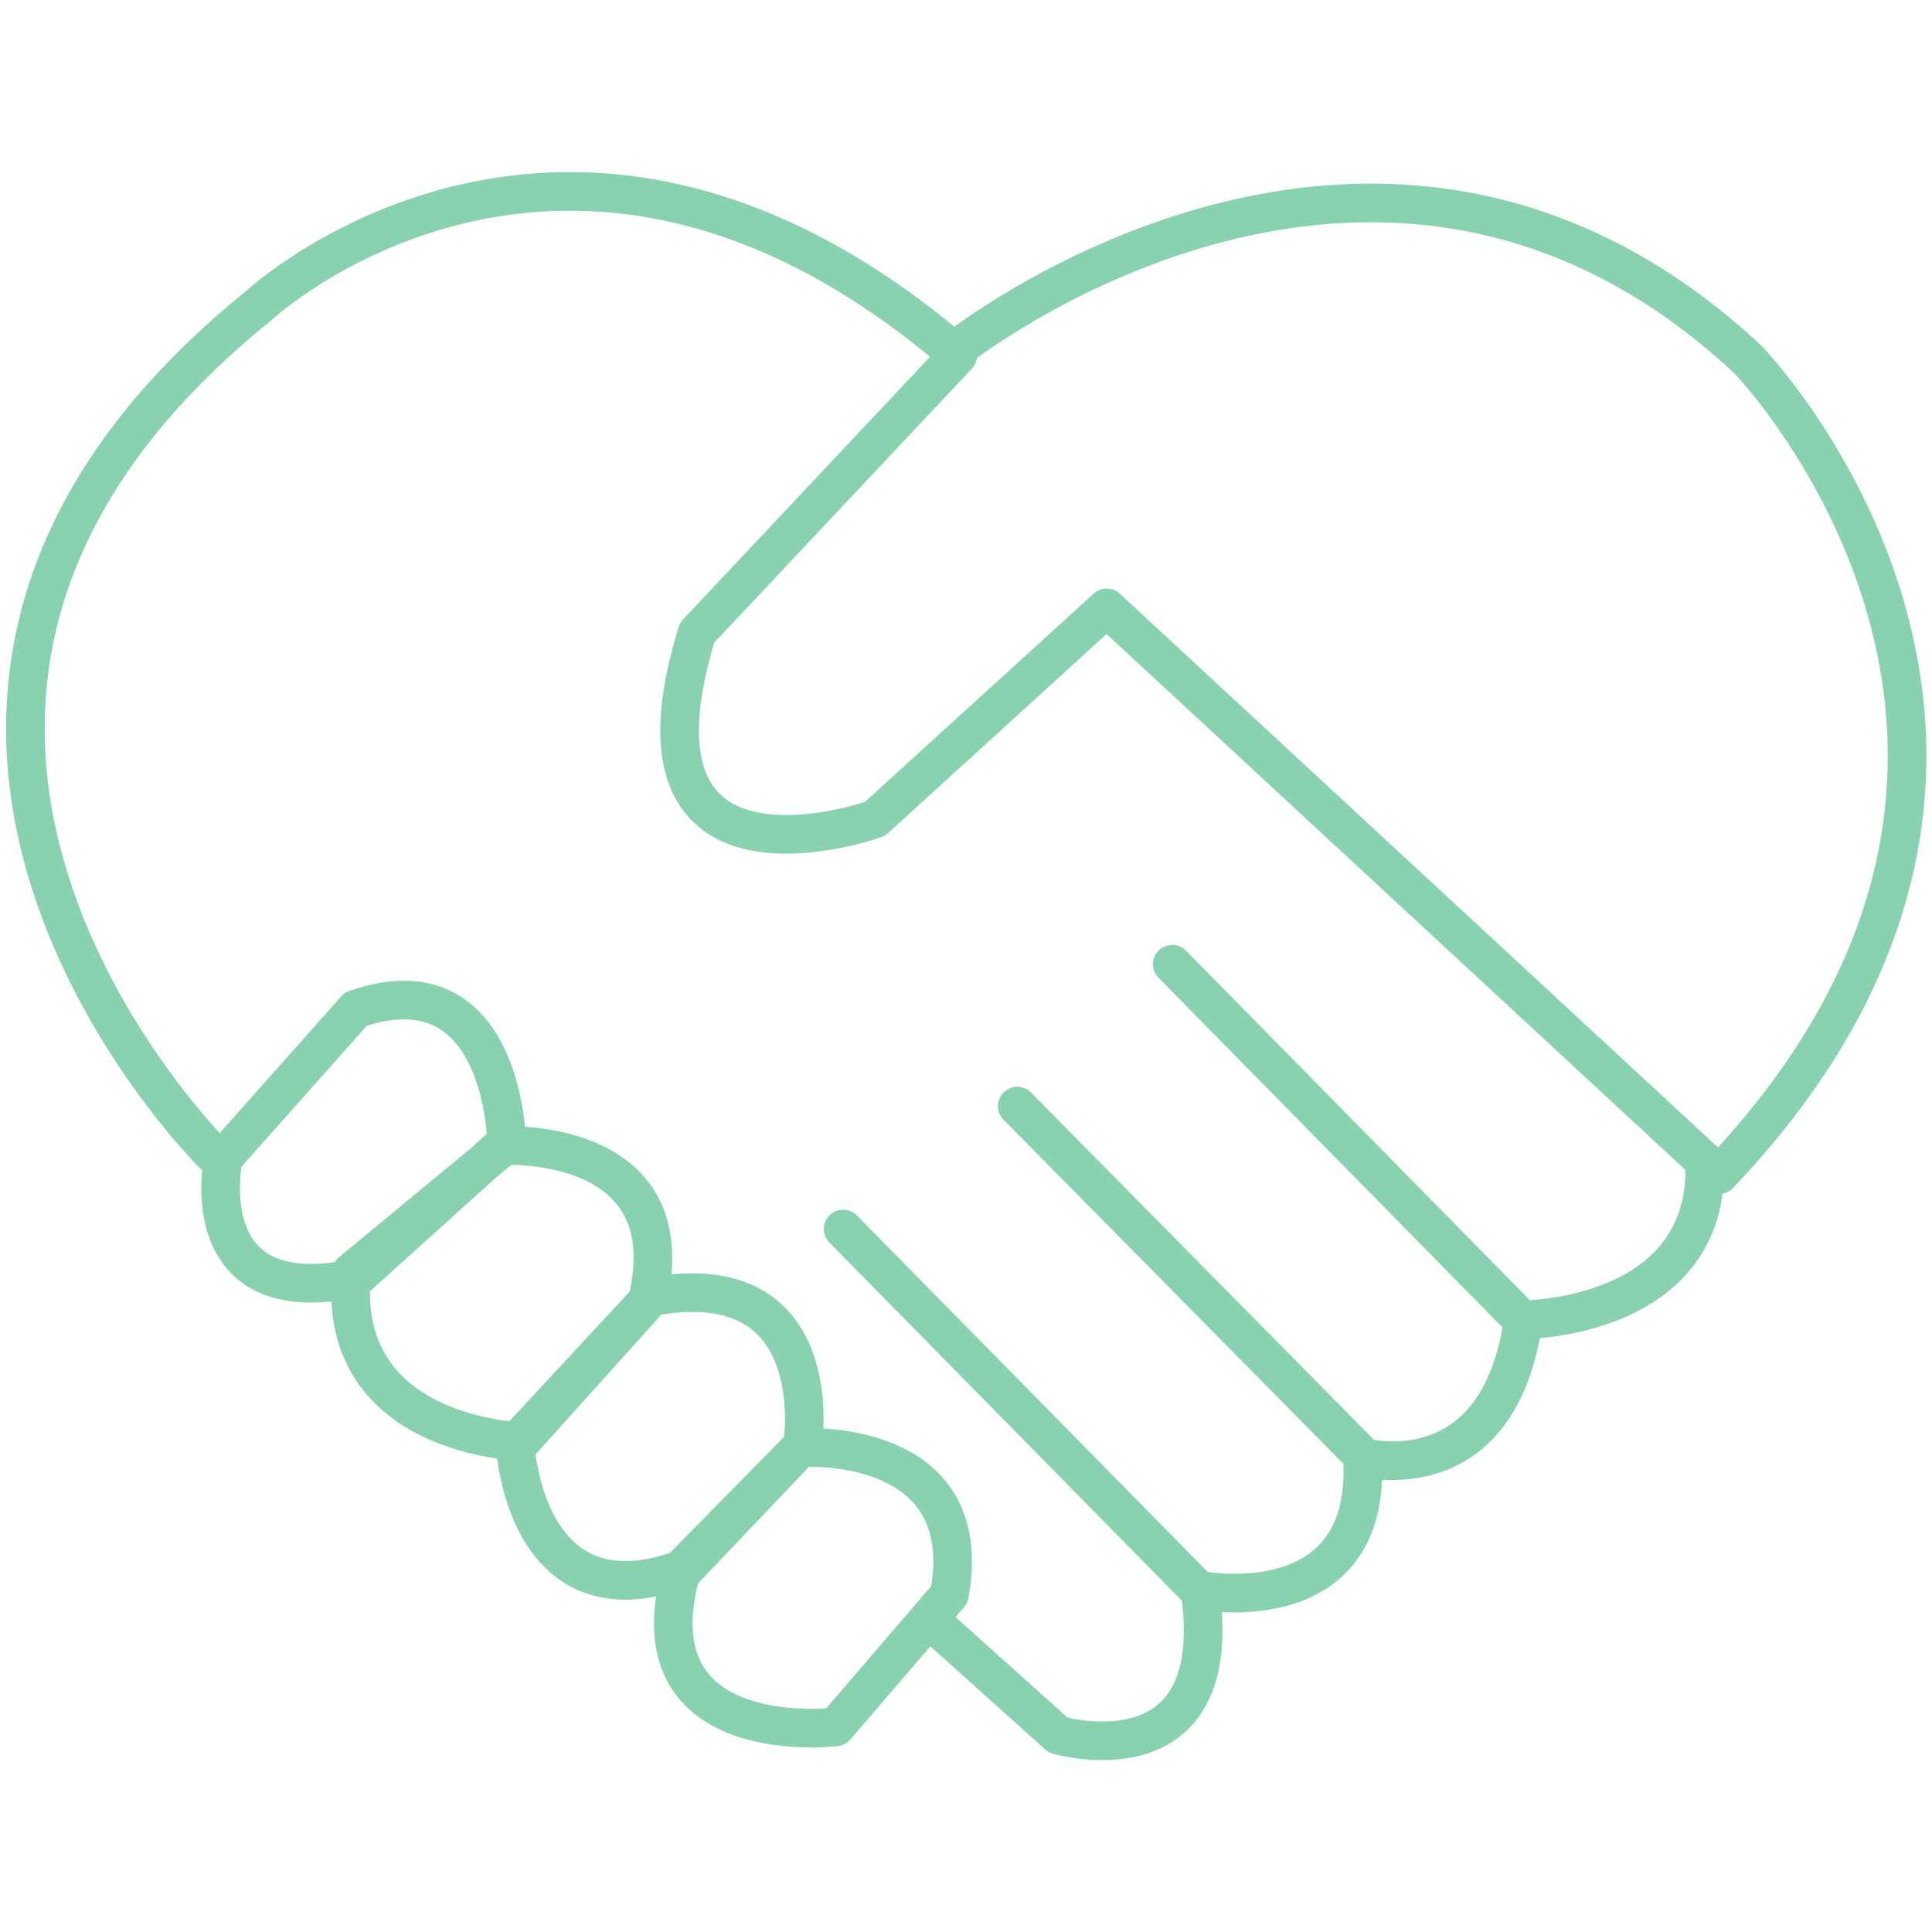
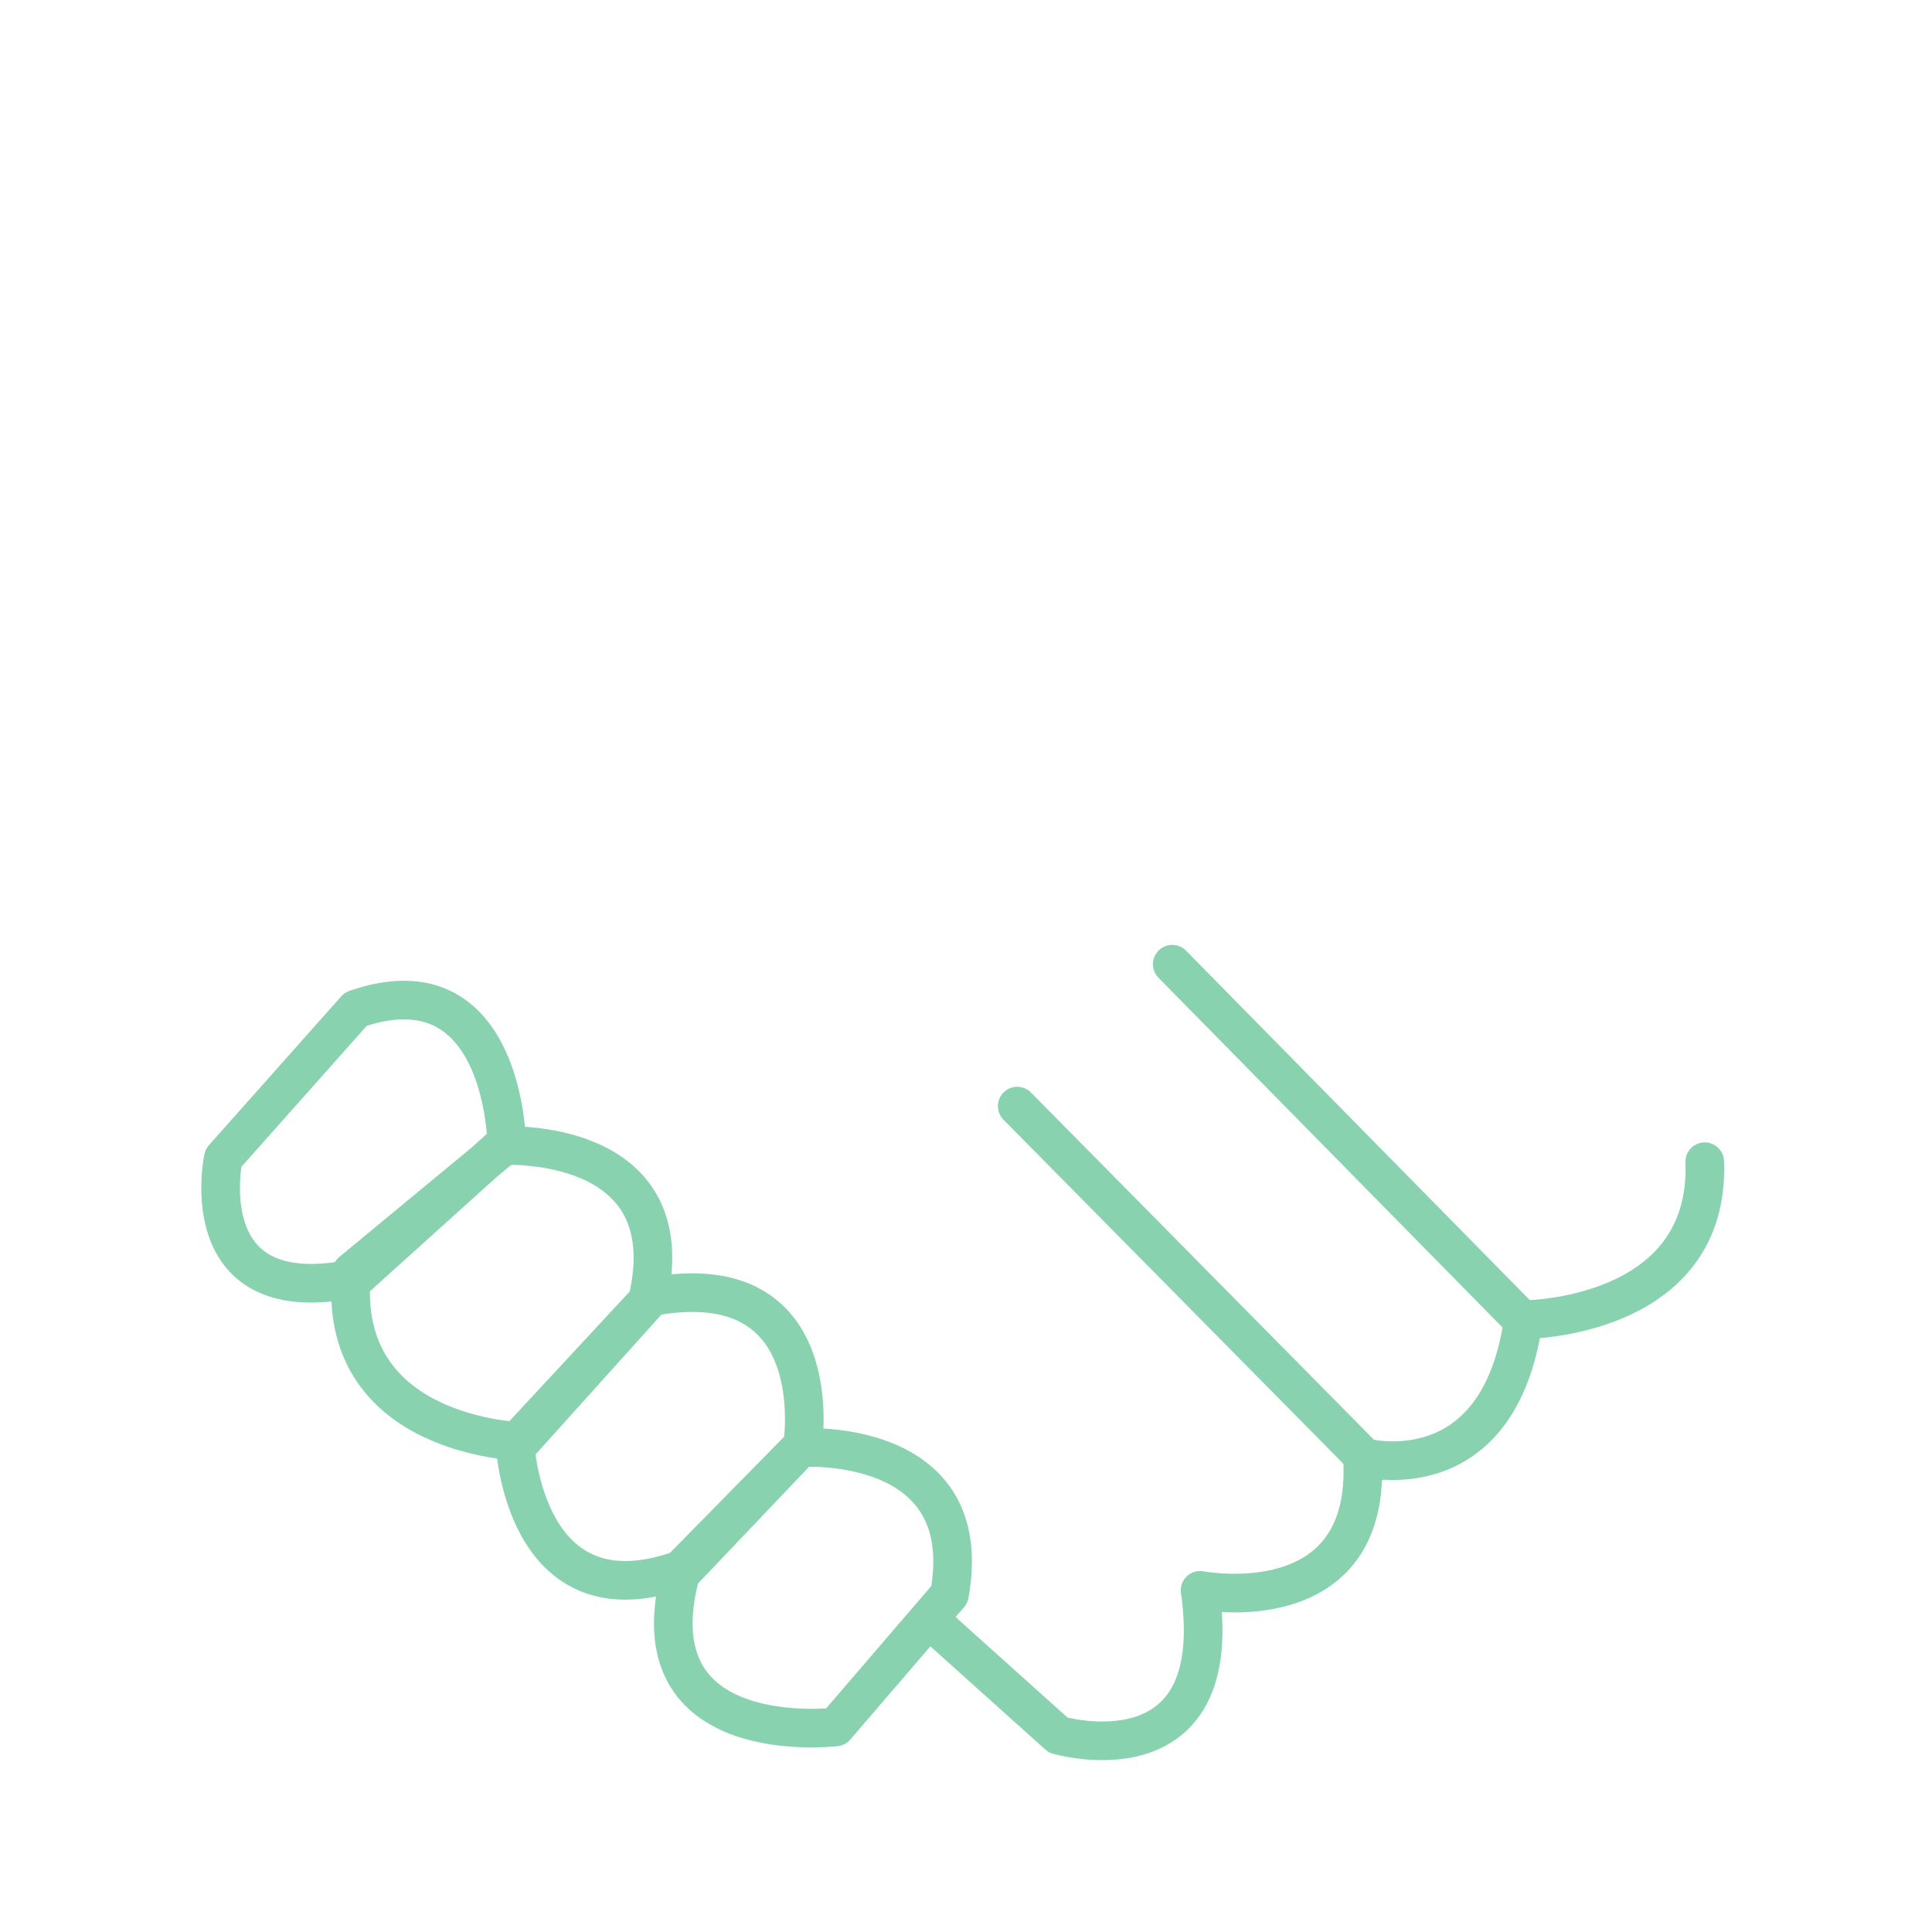
<svg xmlns="http://www.w3.org/2000/svg" xmlns:ns1="http://www.inkscape.org/namespaces/inkscape" xmlns:ns2="http://sodipodi.sourceforge.net/DTD/sodipodi-0.dtd" width="300" height="300" viewBox="0 0 79.375 79.375" version="1.1" id="svg1" ns1:version="1.4 (86a8ad7, 2024-10-11)" ns2:docname="Small Business.svg">
  <ns2:namedview id="namedview1" pagecolor="#ffffff" bordercolor="#000000" borderopacity="0.25" ns1:showpageshadow="2" ns1:pageopacity="0.0" ns1:pagecheckerboard="0" ns1:deskcolor="#d1d1d1" ns1:document-units="mm" ns1:zoom="1.4022026" ns1:cx="107.68772" ns1:cy="120.88125" ns1:window-width="1920" ns1:window-height="1009" ns1:window-x="-8" ns1:window-y="-8" ns1:window-maximized="1" ns1:current-layer="layer1" />
  <defs id="defs1" />
  <g ns1:label="Layer 1" ns1:groupmode="layer" id="layer1" style="stroke:#89d2af;stroke-opacity:1">
    <g ns1:groupmode="layer" id="layer6" ns1:label="Earth" style="stroke-width:1.587;stroke-dasharray:none;stroke:#89d2af;stroke-opacity:1" transform="translate(-65.808,-178.618)">
      <g ns1:groupmode="layer" id="layer5" ns1:label="Heart" transform="matrix(1.274,0,0,1.274,-85.736,48.395)" style="stroke-width:1.246;stroke-dasharray:none;stroke:#89d2af;stroke-opacity:1">
        <path style="fill:none;fill-opacity:1;stroke:#89d2af;stroke-width:1.246;stroke-linecap:round;stroke-linejoin:round;stroke-dasharray:none;stroke-opacity:1" d="m 126.153,139.562 c 0,0 -1.067,5.003 4.27,3.869 l 4.737,-4.27 c 0,0 5.937,-0.334 4.67,5.003 l -4.27,4.603 c 0,0 0.267,5.871 5.337,4.069 l 3.869,-3.936 c 0,0 5.737,-0.4 4.803,4.737 l -3.669,4.27 c 0,0 -6.538,0.801 -5.003,-4.937 l 3.936,-4.136 c 0,0 0.934,-5.871 -4.87,-4.803 l -4.203,4.67 c 0,0 -6.004,-0.133 -5.47,-5.47 l 5.003,-4.136 c 0,0 -0.067,-6.004 -4.87,-4.336 z" id="path43" />
        <path style="fill:none;fill-opacity:1;stroke:#89d2af;stroke-width:1.246;stroke-linecap:round;stroke-linejoin:round;stroke-dasharray:none;stroke-opacity:1" d="m 148.925,154.444 4.151,3.727 c 0,0 5.472,1.604 4.576,-4.67 0,0 5.566,1.085 5.236,-4.293 0,0 4.387,1.226 5.189,-4.434 0,0 6.038,0 5.849,-5.095" id="path44" ns2:nodetypes="cccccc" />
-         <path style="fill:none;fill-opacity:1;stroke:#89d2af;stroke-width:1.246;stroke-linecap:round;stroke-linejoin:round;stroke-dasharray:none;stroke-opacity:1" d="m 146.141,141.849 11.746,11.935" id="path45" />
        <path style="fill:none;fill-opacity:1;stroke:#89d2af;stroke-width:1.246;stroke-linecap:round;stroke-linejoin:round;stroke-dasharray:none;stroke-opacity:1" d="m 151.755,137.886 11.416,11.557" id="path46" />
        <g id="g47" style="stroke-width:1.246;stroke-dasharray:none;stroke:#89d2af;stroke-opacity:1">
-           <path style="fill:none;fill-opacity:1;stroke:#89d2af;stroke-width:1.246;stroke-linecap:round;stroke-linejoin:round;stroke-dasharray:none;stroke-opacity:1" d="m 125.82,139.429 c 0,0 -14.543,-14.41 1.468,-27.352 0,0 9.873,-9.206 22.415,1.468 0,0 13.609,-10.941 25.618,0.267 0,0 12.142,12.542 -0.934,26.285 l -19.747,-18.279 -7.472,6.805 c 0,0 -8.539,3.069 -5.737,-6.004 l 8.406,-8.939" id="path42" />
          <path style="fill:none;fill-opacity:1;stroke:#89d2af;stroke-width:1.246;stroke-linecap:round;stroke-linejoin:round;stroke-dasharray:none;stroke-opacity:1" d="m 156.755,133.31 11.416,11.605" id="path47" />
        </g>
      </g>
    </g>
  </g>
</svg>